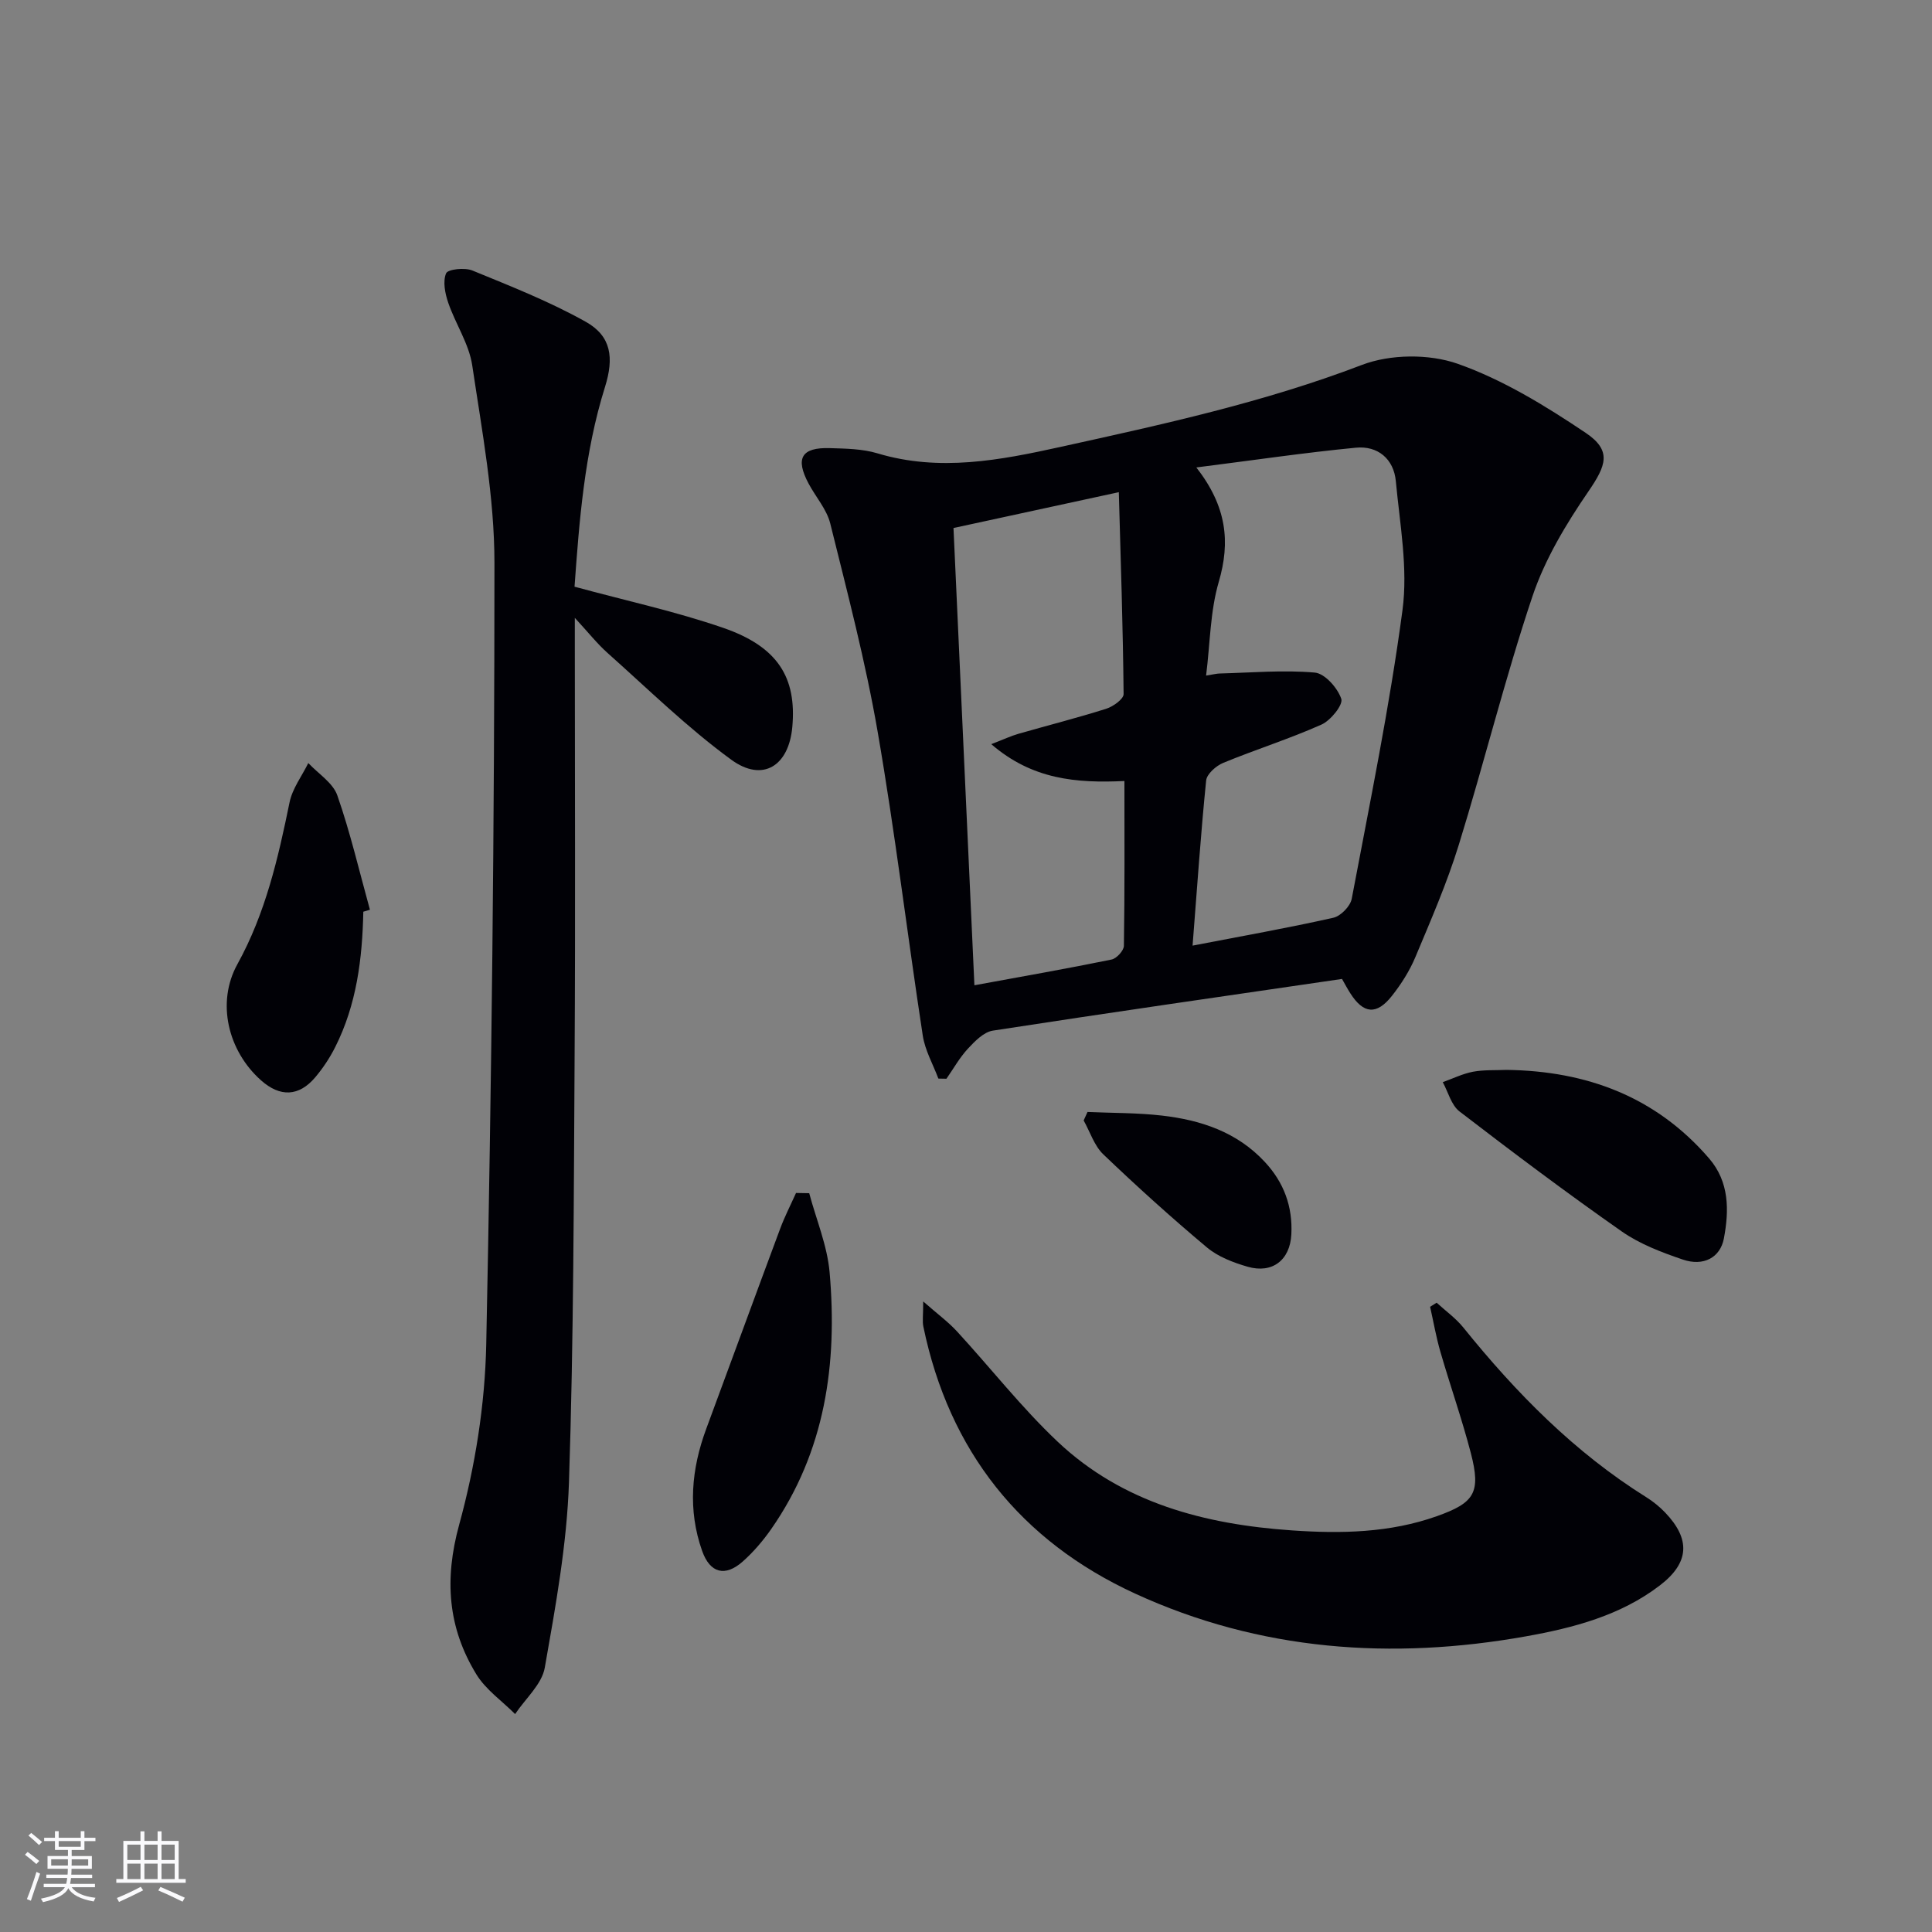
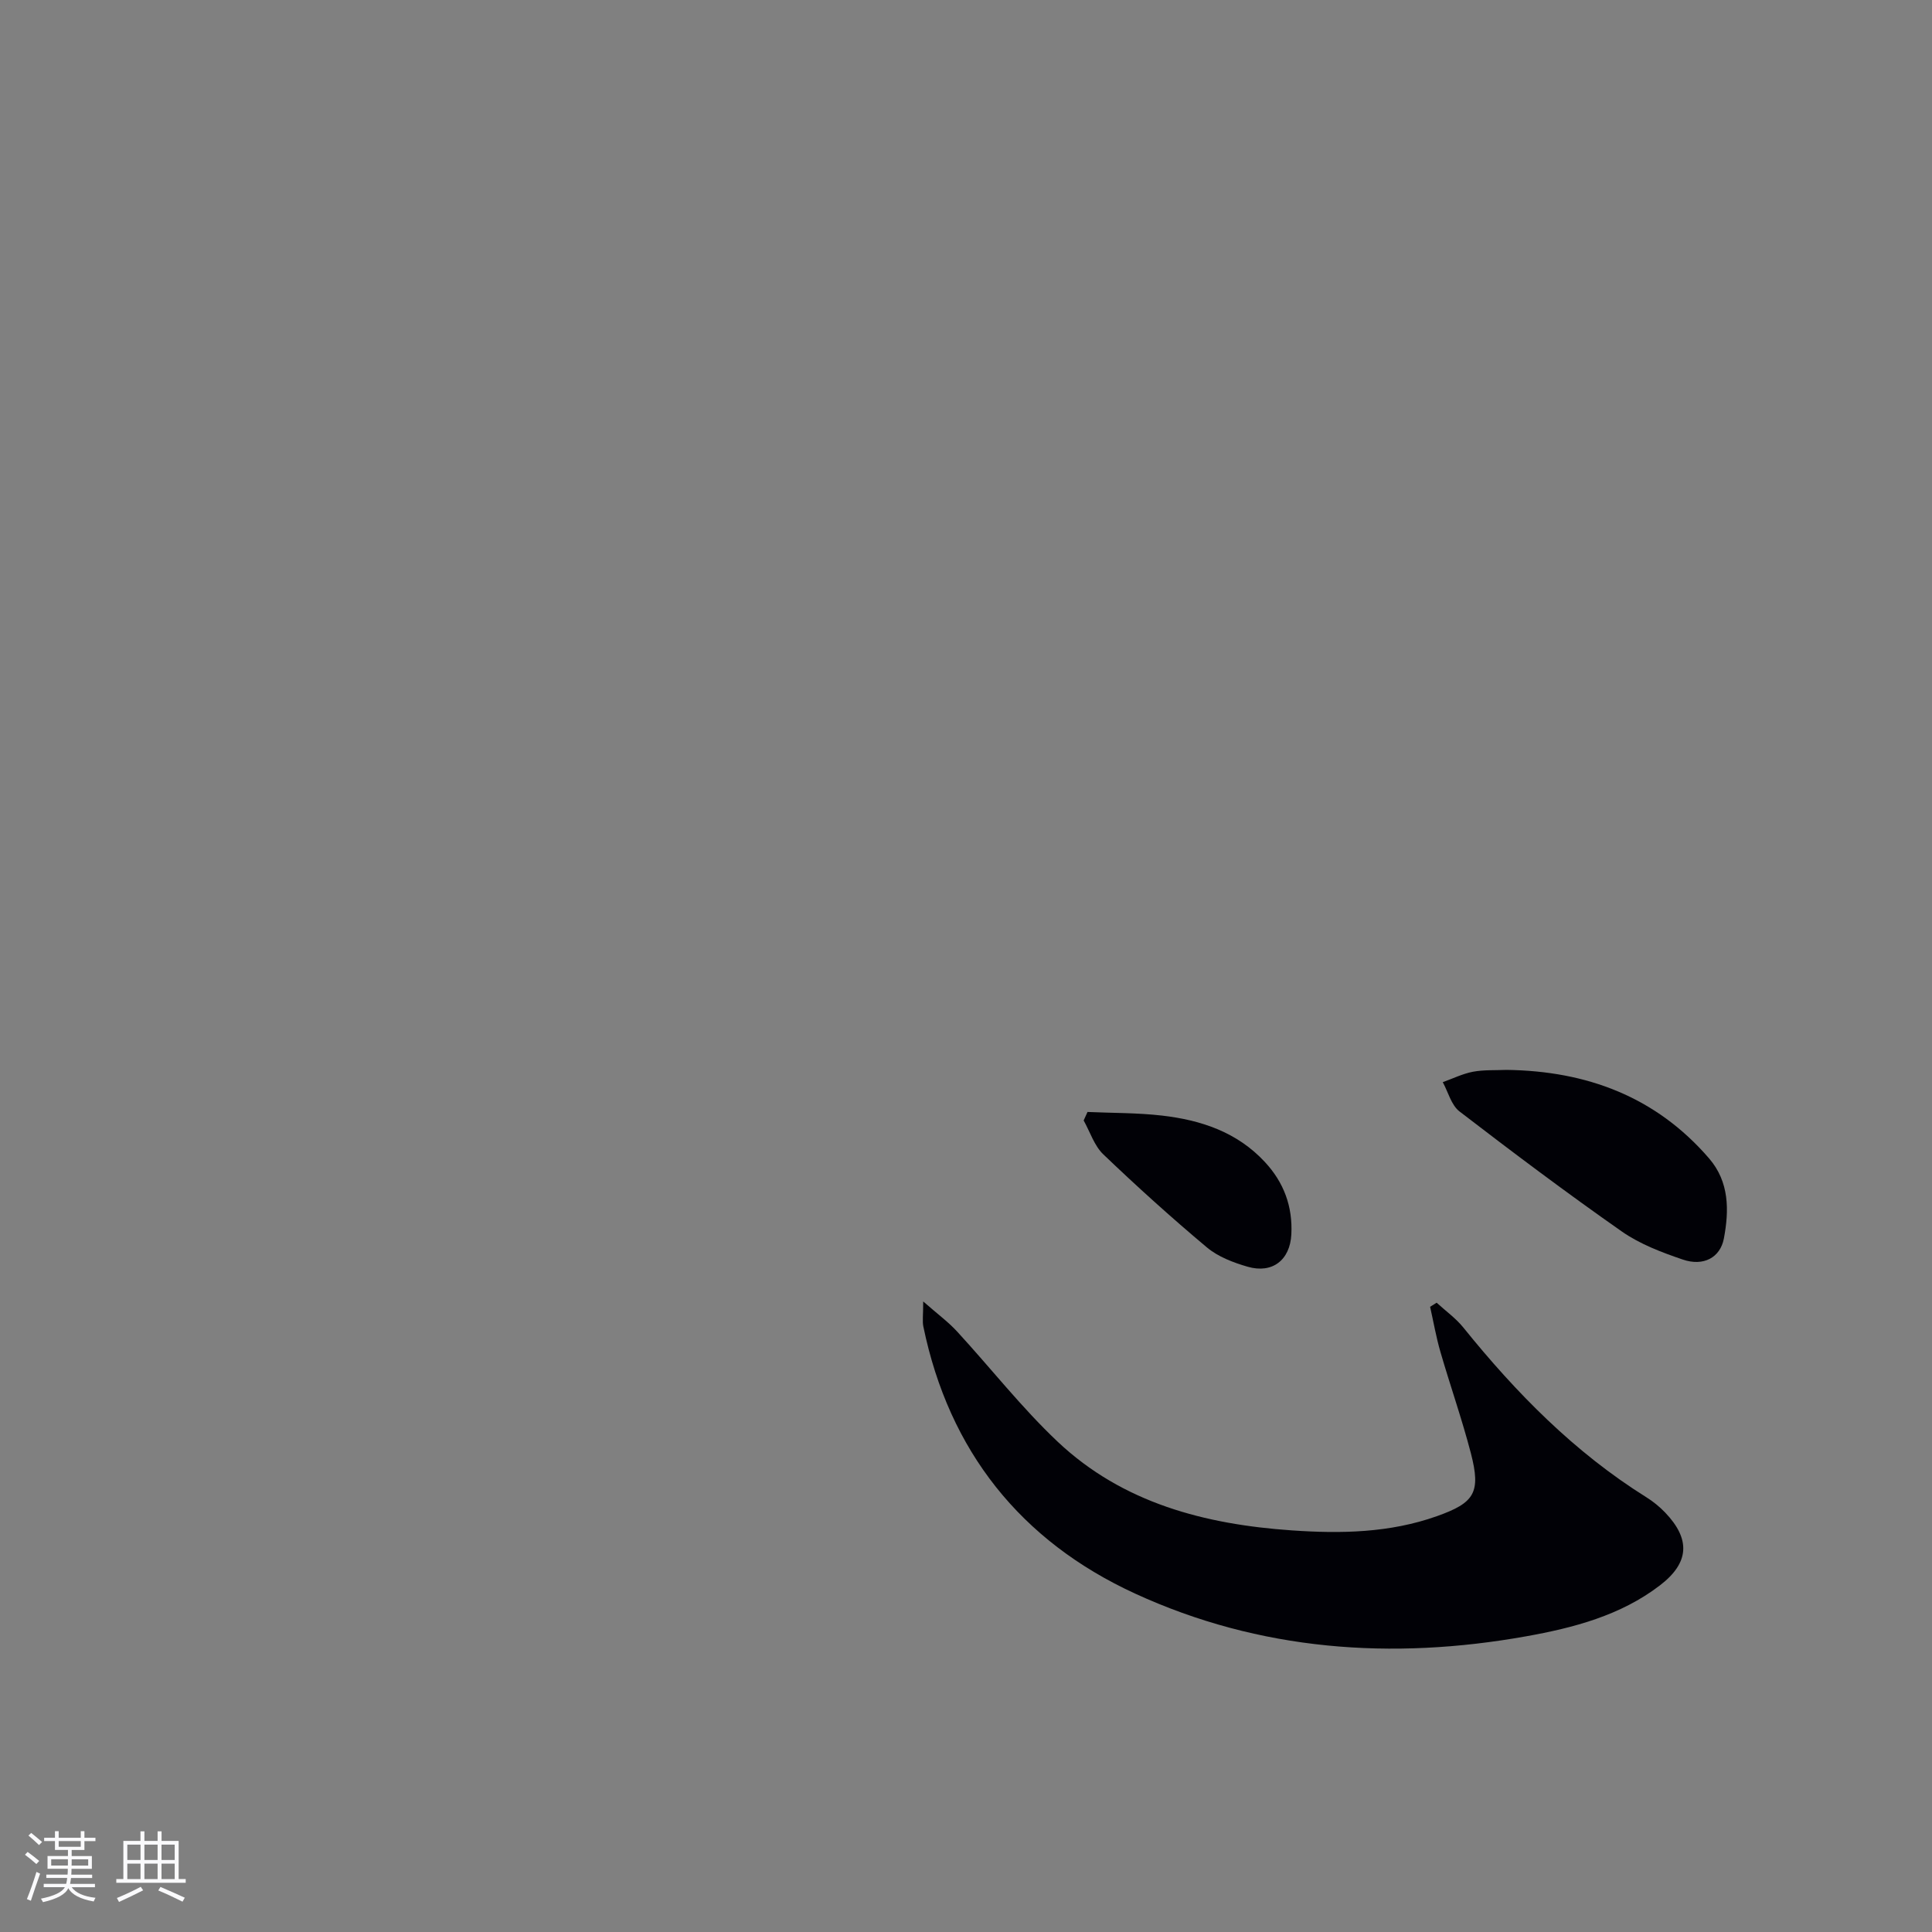
<svg xmlns="http://www.w3.org/2000/svg" enable-background="new 0 0 400 400" viewBox="0 0 400 400">
  <rect x="0" y="0" width="400" height="400" fill="#808080" stroke="none" />
  <g fill="#010106">
-     <path d="m277.85 202.68c-24.44 3.57-48.39 7.01-72.29 10.7-1.88.29-3.72 2.18-5.15 3.72-1.73 1.86-2.99 4.14-4.46 6.24-.56-.01-1.12-.02-1.67-.03-1.11-2.96-2.76-5.84-3.23-8.9-3.21-20.97-5.73-42.06-9.35-62.96-2.51-14.49-6.26-28.77-9.8-43.05-.73-2.95-3.01-5.5-4.49-8.28-2.8-5.24-1.48-7.52 4.39-7.34 3.31.1 6.75.14 9.87 1.08 12.83 3.86 25.41 1.42 37.89-1.33 21.05-4.64 42.1-9.21 62.39-16.97 5.88-2.25 13.9-2.33 19.83-.25 9.37 3.3 18.18 8.71 26.51 14.3 5.48 3.68 4.25 6.77.57 12.14-4.62 6.74-9 14.02-11.58 21.71-5.69 16.96-9.97 34.38-15.26 51.48-2.44 7.9-5.77 15.55-8.97 23.19-1.2 2.87-2.94 5.62-4.88 8.07-3.16 4-5.88 3.72-8.59-.53-.64-.99-1.17-2.02-1.73-2.99zm-30.94-6.9c10.37-2 19.8-3.67 29.14-5.77 1.53-.34 3.52-2.38 3.81-3.92 3.75-19.88 7.84-39.73 10.51-59.77 1.16-8.7-.55-17.82-1.38-26.71-.43-4.6-3.74-7.36-8.26-6.92-10.61 1.02-21.17 2.59-33.04 4.09 6.28 8.05 7.08 15.38 4.64 23.7-1.78 6.08-1.78 12.68-2.62 19.39 1.55-.24 2.19-.42 2.84-.43 6.56-.17 13.16-.76 19.66-.19 2.08.18 4.73 3.18 5.49 5.44.41 1.24-2.2 4.48-4.11 5.33-6.63 2.96-13.61 5.15-20.33 7.92-1.48.61-3.4 2.3-3.54 3.65-1.1 10.88-1.84 21.8-2.81 34.19zm-45.17 8.21c10.18-1.87 19.32-3.47 28.4-5.33 1.04-.21 2.54-1.85 2.55-2.84.18-11.27.11-22.55.11-34.12-9.97.47-19.08-.3-27.57-7.63 2.63-1.01 4.08-1.7 5.61-2.14 6.06-1.74 12.18-3.29 18.19-5.19 1.43-.45 3.61-2.01 3.6-3.04-.13-13.76-.59-27.52-.99-41.8-11.81 2.56-22.9 4.96-34.23 7.42 1.45 31.55 2.88 62.87 4.33 94.67z" />
-     <path d="m118.95 121.47c10.78 2.93 21 5.14 30.81 8.53 11.28 3.9 15.2 10.27 14.28 20.51-.72 8.08-6.13 11.53-12.64 6.78-9.07-6.62-17.17-14.58-25.59-22.08-2.17-1.93-3.99-4.25-6.8-7.29v6.1c0 27.99.13 55.98-.04 83.97-.18 29.63-.19 59.28-1.17 88.89-.43 12.85-2.77 25.69-5.01 38.4-.61 3.45-4.02 6.41-6.14 9.6-2.71-2.72-6.07-5.04-8.02-8.22-5.92-9.67-6.67-19.68-3.56-31 3.31-12.06 5.34-24.82 5.6-37.32 1.11-53.92 1.7-107.85 1.7-161.78 0-13.65-2.58-27.34-4.6-40.92-.67-4.47-3.47-8.58-4.97-12.97-.66-1.92-1.15-4.4-.44-6.08.36-.86 3.86-1.23 5.43-.59 7.95 3.26 16.01 6.43 23.48 10.62 5.32 2.98 5.87 7.47 3.99 13.49-4.3 13.7-5.33 27.87-6.31 41.36z" />
    <path d="m297.44 269.71c1.85 1.7 3.96 3.2 5.52 5.13 10.94 13.56 23.02 25.85 37.9 35.15 1.4.87 2.72 1.95 3.87 3.14 5.31 5.54 5.07 10.41-1.07 15.11-8.14 6.24-17.91 8.79-27.69 10.54-27.79 4.97-55.15 3.02-80.97-8.85-23.66-10.88-38.51-29.5-43.83-55.28-.23-1.09-.03-2.28-.03-5.2 2.99 2.63 5.21 4.25 7.03 6.24 6.97 7.58 13.35 15.76 20.82 22.81 13.48 12.71 30.52 17.11 48.46 18.35 10.13.7 20.28.54 30.09-2.96 7.71-2.75 9.12-4.83 6.98-13.05-1.84-7.05-4.27-13.95-6.3-20.96-.89-3.06-1.43-6.21-2.13-9.32.43-.28.89-.57 1.35-.85z" />
-     <path d="m167.54 247.04c1.45 5.45 3.73 10.83 4.22 16.36 1.66 18.93-.89 37.11-12.1 53.19-1.7 2.43-3.68 4.75-5.89 6.71-3.63 3.21-6.76 2.43-8.4-2.2-3-8.48-2.24-16.94.85-25.28 5.11-13.8 10.16-27.63 15.3-41.42.94-2.53 2.18-4.94 3.29-7.41.9.01 1.82.03 2.73.05z" />
    <path d="m311.93 221.51c16.57.22 30.9 5.54 41.93 18.34 4.19 4.87 4.15 10.74 3.05 16.57-.75 3.95-4.22 5.82-8.5 4.36-4.37-1.49-8.87-3.19-12.61-5.8-11.42-7.99-22.57-16.37-33.63-24.87-1.7-1.31-2.34-4.01-3.46-6.06 2.08-.74 4.11-1.75 6.26-2.16 2.26-.42 4.63-.28 6.96-.38z" />
-     <path d="m75.22 188.76c-.2 9.71-1.38 19.24-5.83 28.05-1.11 2.21-2.52 4.33-4.11 6.22-3.39 4.02-7.3 4.15-11.24.64-6.85-6.1-9.28-16.1-4.89-24.04 5.82-10.54 8.43-21.93 10.8-33.51.58-2.86 2.55-5.43 3.88-8.14 2.06 2.21 5.1 4.09 6.01 6.7 2.7 7.73 4.56 15.76 6.75 23.67-.46.14-.91.28-1.37.41z" />
+     <path d="m75.22 188.76z" />
    <path d="m225.16 230.22c5.14.23 10.32.16 15.43.75 8.05.93 15.53 3.4 21.29 9.61 3.94 4.24 5.77 9.22 5.48 14.98-.27 5.31-3.92 8.19-9.06 6.7-2.97-.86-6.12-2.06-8.44-4.01-7.36-6.17-14.5-12.62-21.44-19.26-1.87-1.79-2.73-4.64-4.06-7.01.28-.59.54-1.17.8-1.76z" />
  </g>
  <path d="m5.17 384 .55-.58c.85.61 1.65 1.24 2.4 1.87l-.59.64c-.83-.73-1.62-1.38-2.36-1.93m1.22 9.53-.82-.34c.71-1.76 1.37-3.64 1.98-5.63.24.13.5.25.76.36-.6 1.67-1.24 3.54-1.92 5.61m-.5-13.5.57-.54c.56.44 1.31 1.06 2.26 1.87l-.64.64c-.68-.66-1.41-1.32-2.19-1.97m3.25.46h2.24v-1.36h.77v1.36h4.57v-1.36h.76v1.36h2.28v.69h-2.28v1.84h-2.64v1.26h4.18v2.64h-4.21c0 .45-.02.86-.05 1.21h4.32v.69h-4.38c-.04.34-.1.75-.19 1.22h5.15v.69h-4.82c.87 1.19 2.51 1.92 4.93 2.19-.17.32-.3.57-.37.76-2.77-.49-4.52-1.41-5.26-2.76-.56 1.26-2.3 2.23-5.24 2.9-.12-.24-.26-.48-.43-.72 2.73-.55 4.38-1.34 4.96-2.38h-4.38v-.69h4.65c.1-.38.17-.79.21-1.22h-4.32v-.69h4.4c.03-.34.05-.75.05-1.21h-4.2v-2.64h4.23v-1.26h-2.69v-1.84h-2.24zm1.46 4.46v1.29h3.45c.01-.4.02-.57.01-.53v-.32-.45h-3.46zm1.55-2.59h4.57v-1.19h-4.57zm6.11 2.59h-3.42v.77c-.01.19-.01.37-.02.53h3.44z" fill="#fafafc" />
  <path d="m32.63 379.16h.82v1.98h3.54v7.89h1.46v.78h-14.37v-.78h1.46v-7.89h3.54v-1.98h.82v1.98h2.73zm-3.49 11.48.5.73c-1.61.82-3.28 1.63-5 2.41-.13-.27-.28-.55-.44-.82 1.75-.72 3.4-1.49 4.94-2.32m-2.78-5.55h2.73v-3.18h-2.73zm0 3.95h2.73v-3.2h-2.73zm3.54-3.95h2.73v-3.18h-2.73zm0 3.95h2.73v-3.2h-2.73zm7.89 4.68c-1.84-.92-3.51-1.7-5.02-2.32l.45-.73c1.89.8 3.57 1.55 5.04 2.23zm-1.62-11.81h-2.73v3.18h2.73zm-2.73 7.13h2.73v-3.2h-2.73z" fill="#fafafc" />
</svg>